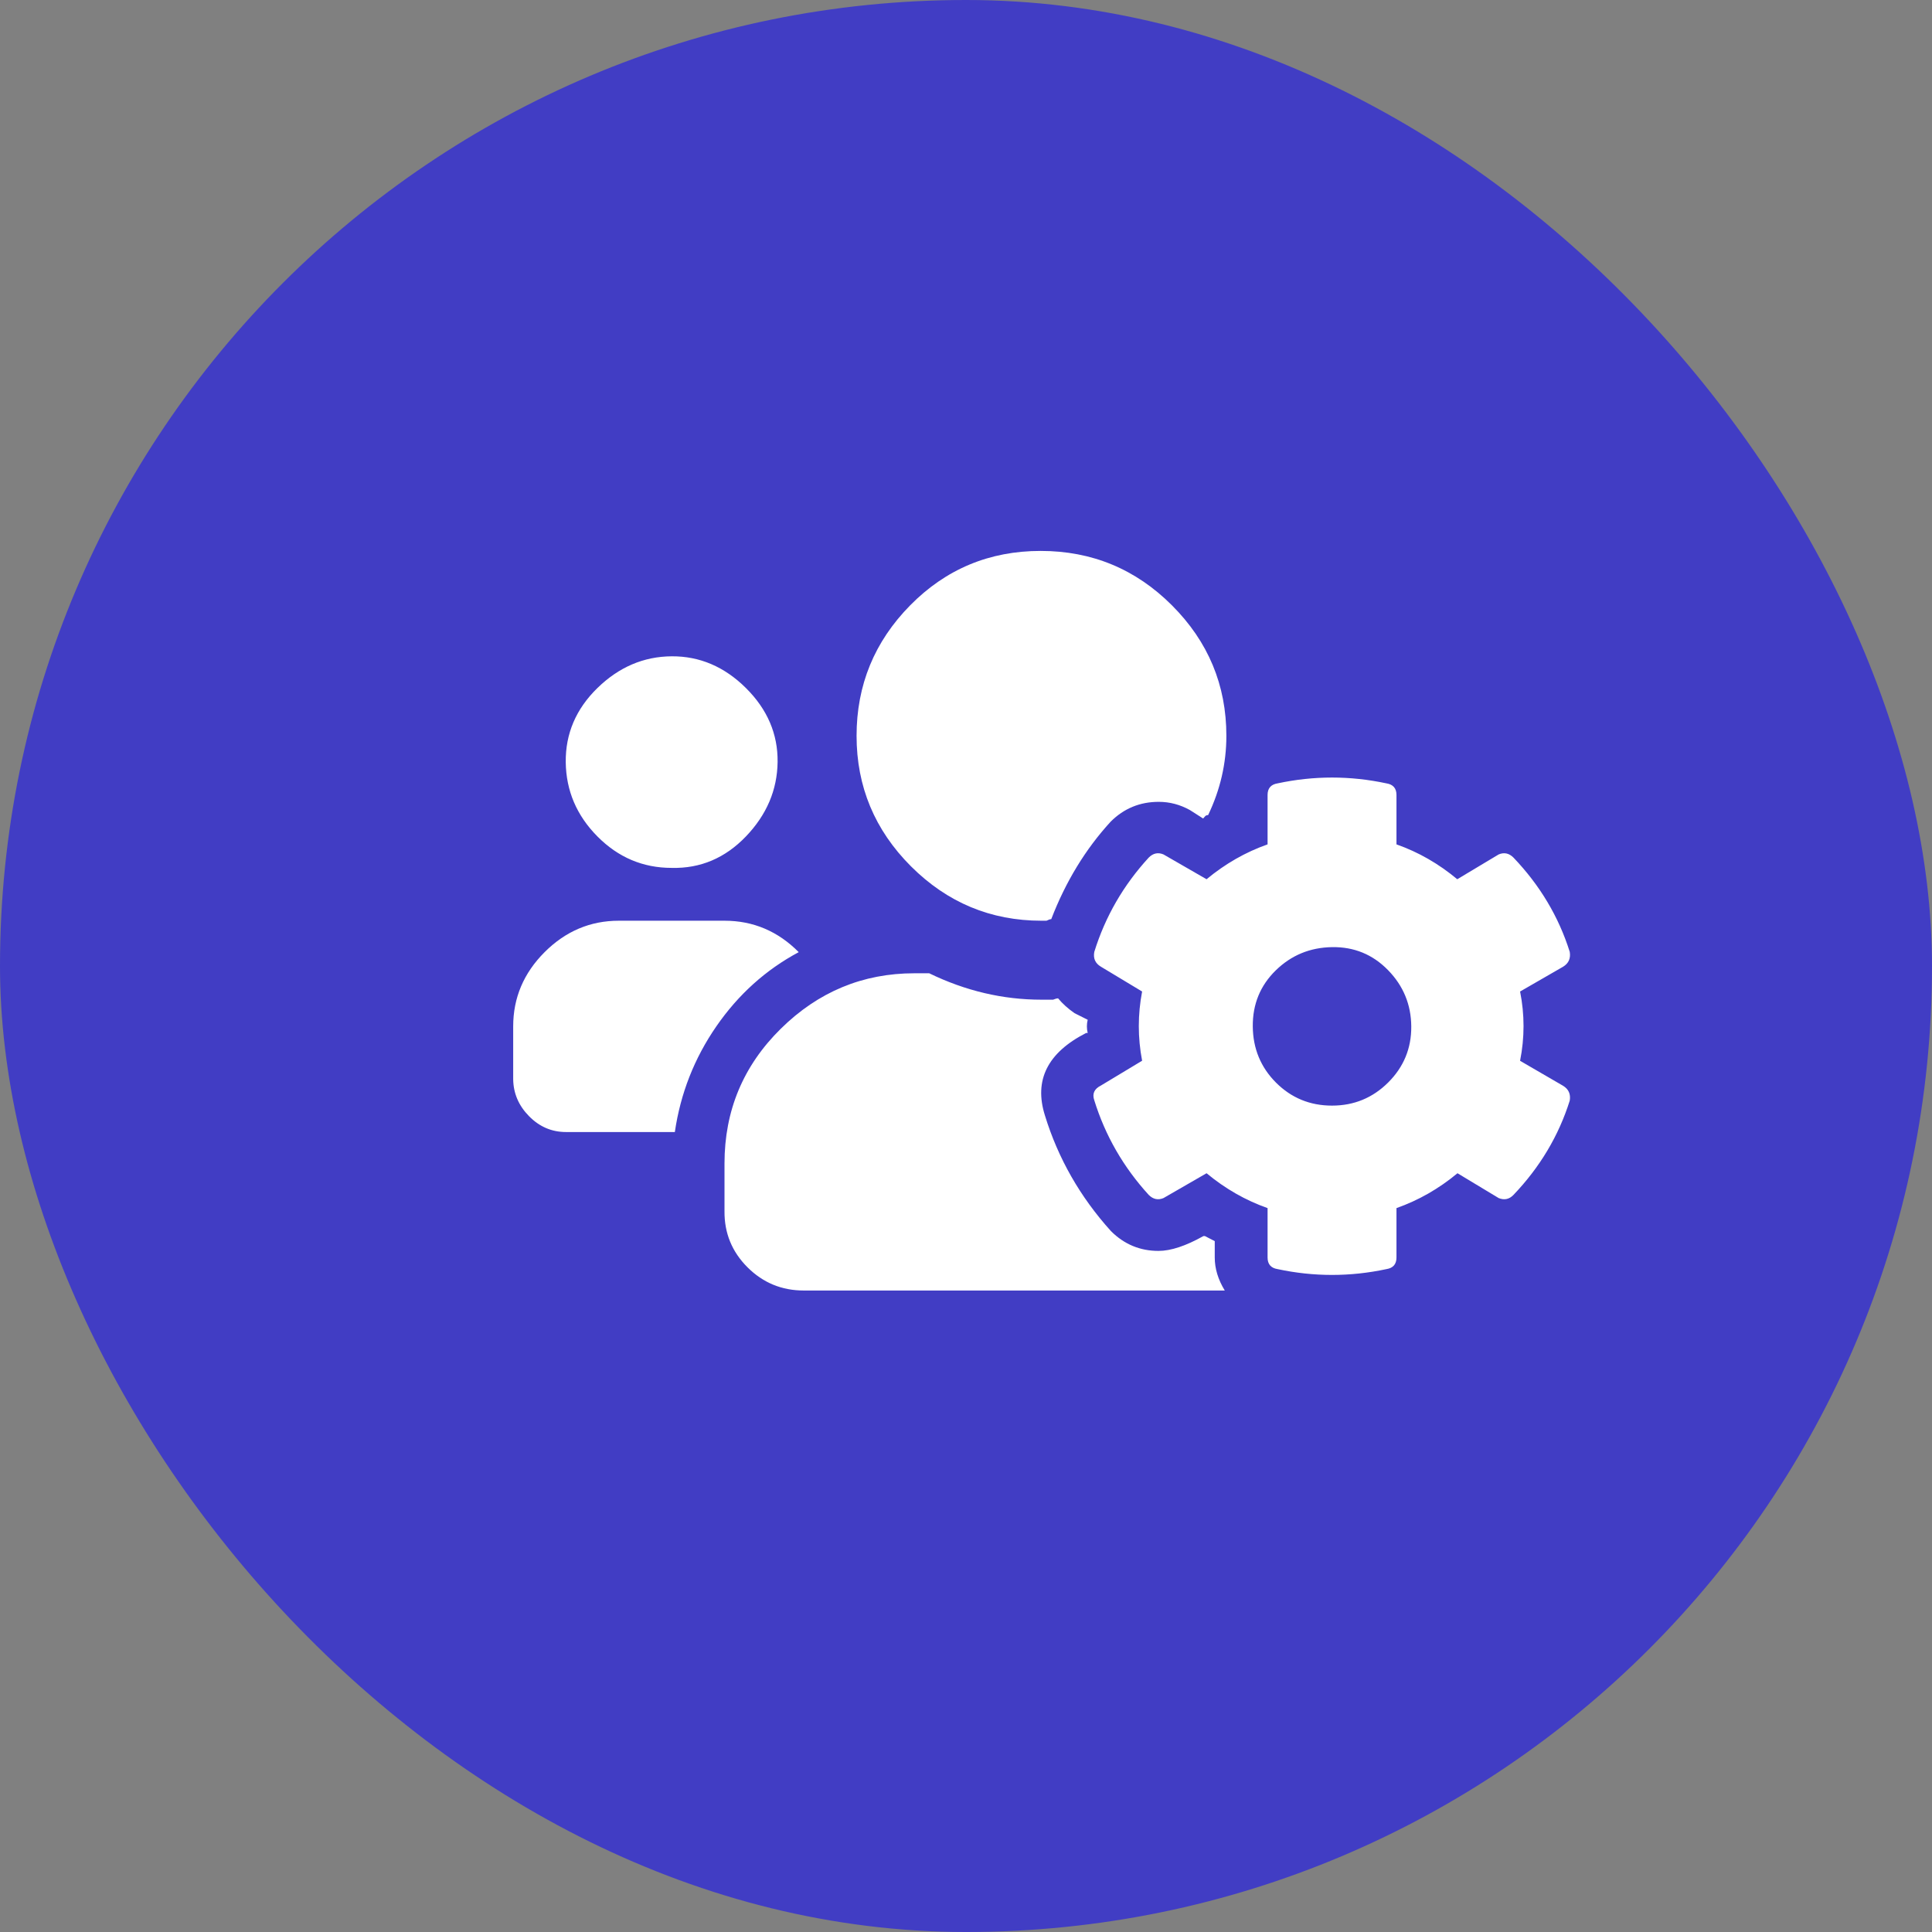
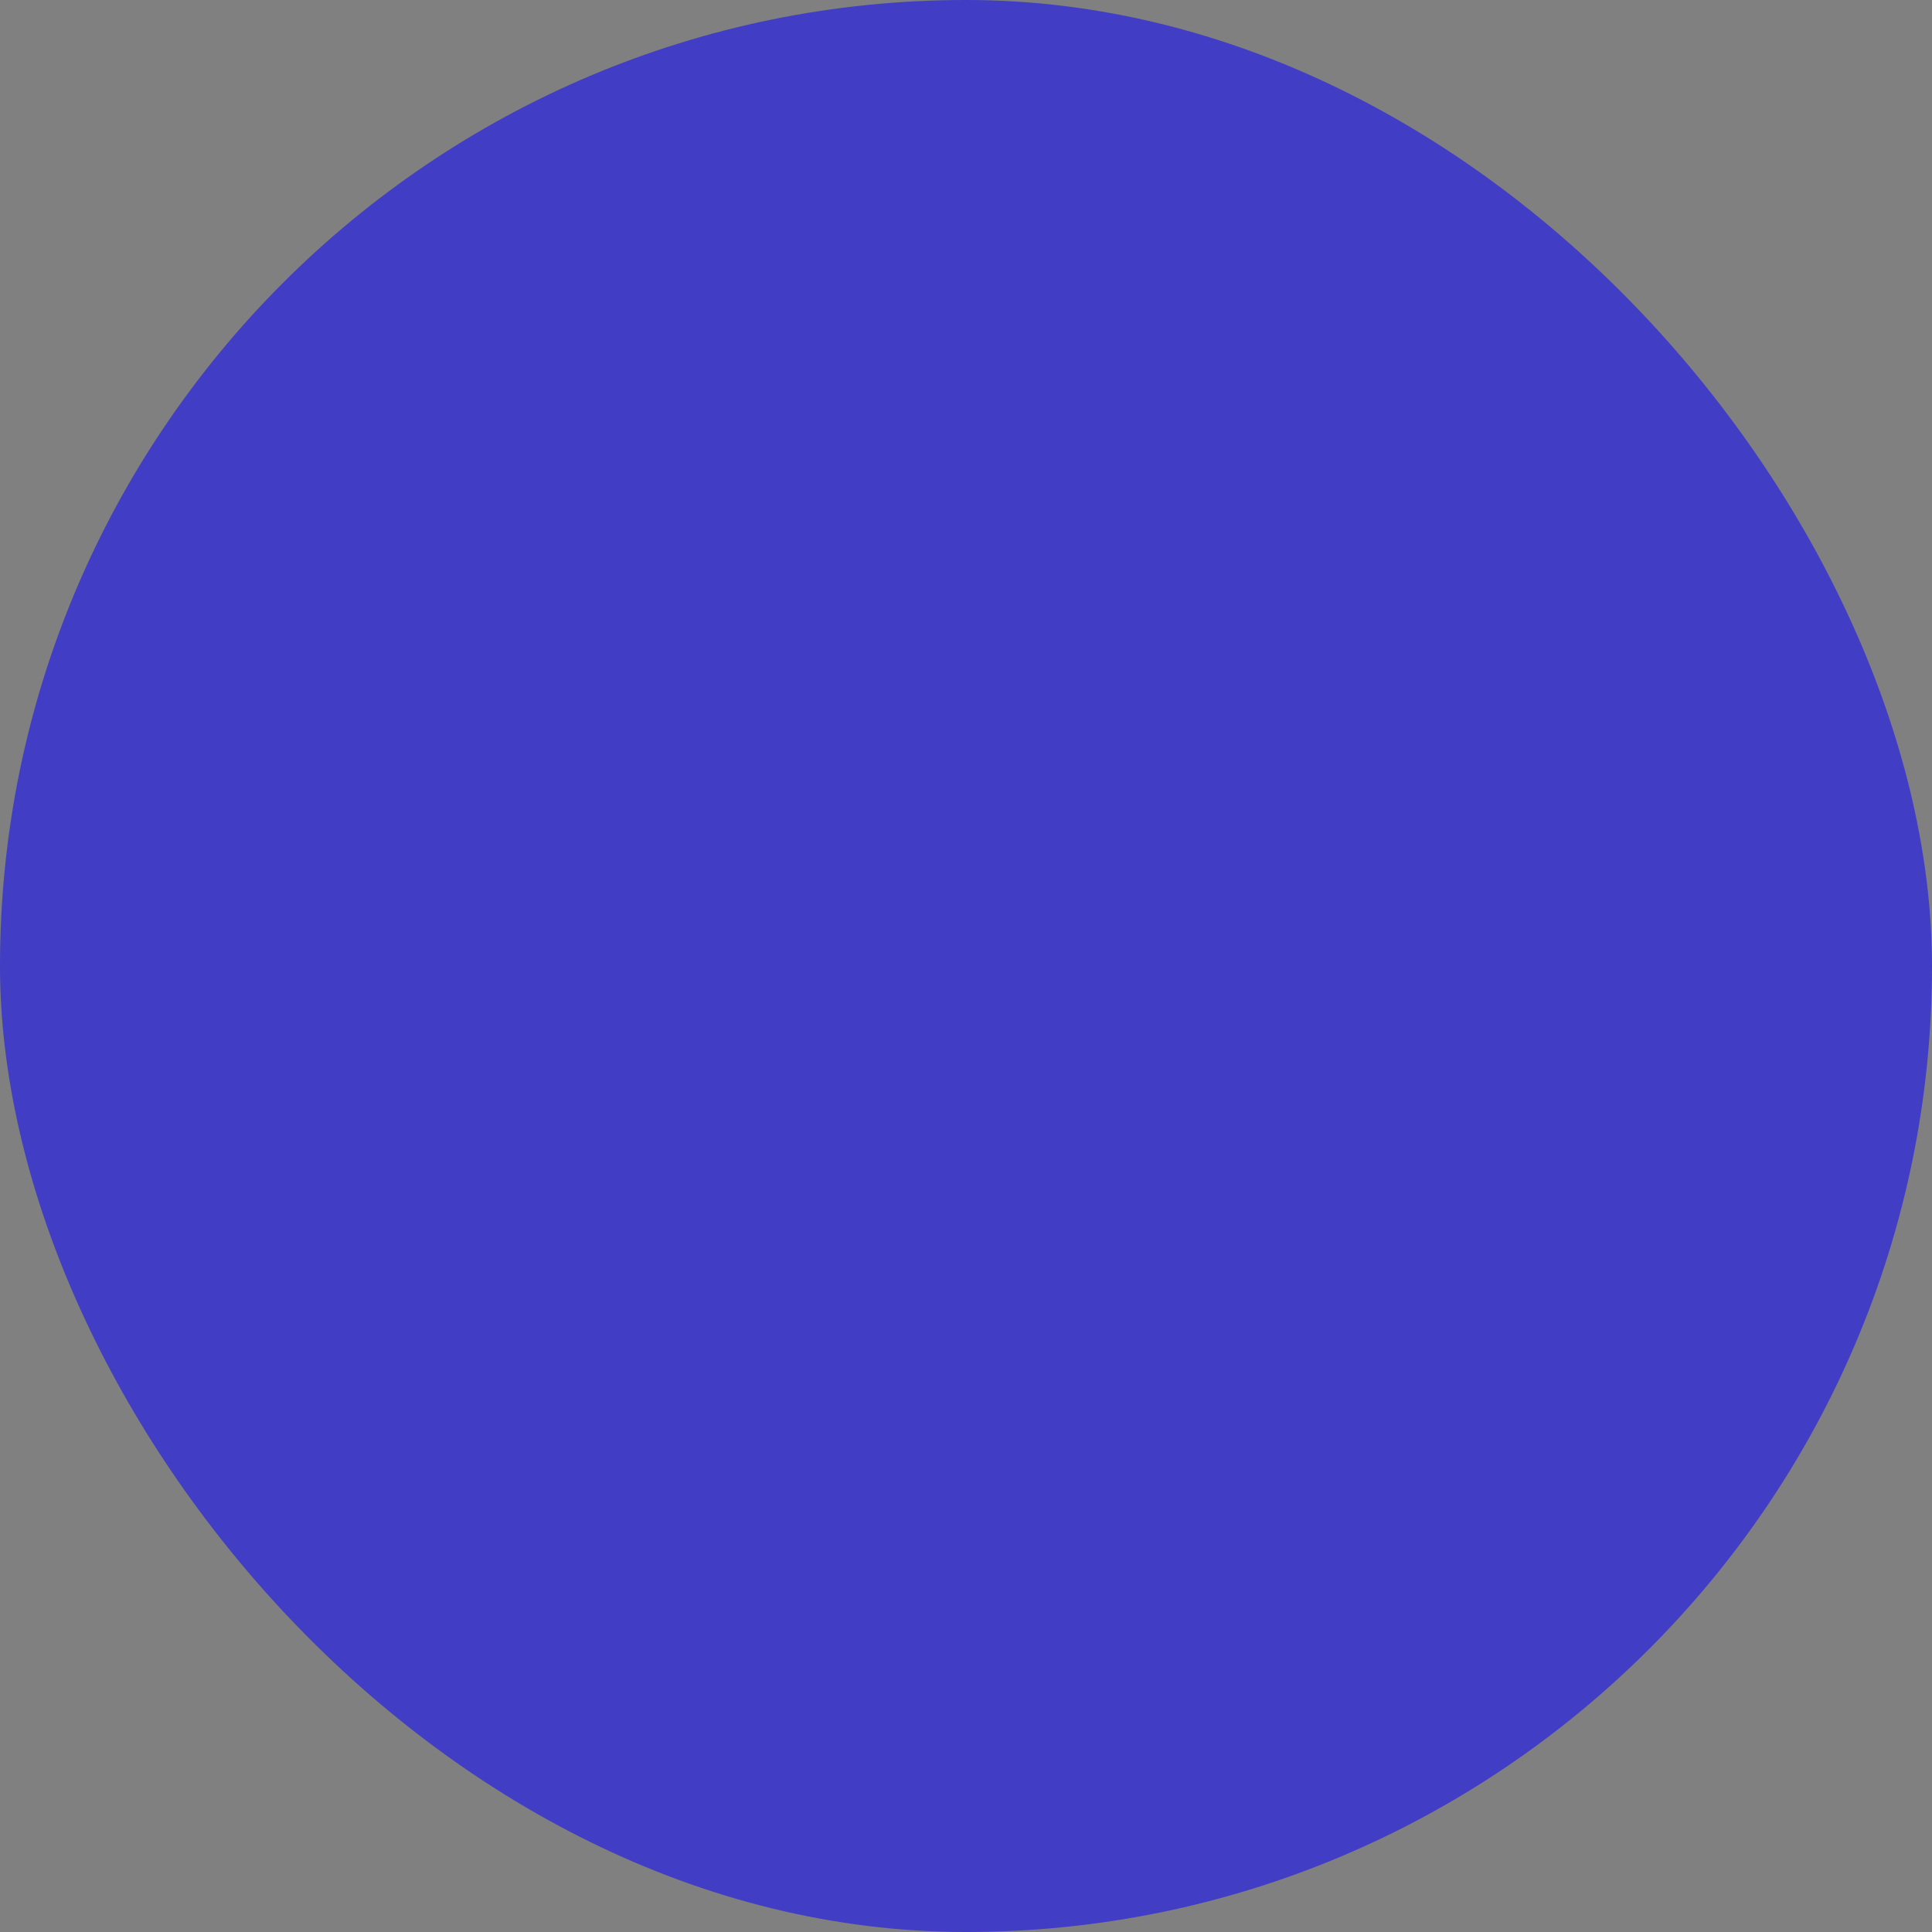
<svg xmlns="http://www.w3.org/2000/svg" width="64" height="64" viewBox="0 0 64 64" fill="none">
  <rect x="0" y="0" width="64" height="64" fill="#808080" stroke="none" />
  <rect width="64" height="64" rx="32" fill="#413DC4" />
  <g clip-path="url(#clip0_10_1538)">
-     <path d="M50.364 35.146L51.781 35.969C51.962 36.08 52.035 36.243 52 36.459C51.633 37.625 51.011 38.667 50.136 39.583C49.996 39.728 49.833 39.763 49.646 39.688L48.281 38.865C47.663 39.378 46.989 39.763 46.26 40.02V41.656C46.26 41.878 46.149 42.006 45.928 42.041C44.726 42.298 43.524 42.298 42.322 42.041C42.101 42.006 41.99 41.878 41.99 41.656V40.02C41.261 39.763 40.587 39.378 39.969 38.865L38.542 39.688C38.362 39.763 38.198 39.728 38.053 39.583C37.212 38.661 36.612 37.617 36.25 36.45C36.174 36.234 36.247 36.071 36.469 35.96L37.834 35.138C37.688 34.373 37.688 33.609 37.834 32.845L36.469 32.023C36.282 31.912 36.209 31.748 36.25 31.532C36.612 30.366 37.212 29.325 38.053 28.409C38.198 28.263 38.362 28.228 38.542 28.304L39.969 29.126C40.587 28.613 41.261 28.228 41.99 27.971V26.335C41.99 26.113 42.101 25.985 42.322 25.95C43.524 25.693 44.726 25.693 45.928 25.95C46.149 25.985 46.26 26.113 46.26 26.335V27.971C46.989 28.228 47.66 28.613 48.273 29.126L49.646 28.304C49.827 28.228 49.99 28.263 50.136 28.409C51.011 29.325 51.633 30.366 52 31.532C52.035 31.748 51.962 31.912 51.781 32.023L50.355 32.845C50.507 33.609 50.507 34.373 50.355 35.138L50.364 35.146ZM44.125 36.625C44.854 36.625 45.475 36.368 45.989 35.855C46.502 35.342 46.756 34.723 46.75 34C46.744 33.277 46.487 32.655 45.98 32.136C45.472 31.617 44.854 31.363 44.125 31.375C43.396 31.387 42.775 31.643 42.261 32.145C41.748 32.647 41.494 33.265 41.5 34C41.506 34.735 41.763 35.356 42.27 35.864C42.778 36.371 43.396 36.625 44.125 36.625ZM22.25 28.75C21.299 28.75 20.48 28.403 19.791 27.709C19.103 27.015 18.753 26.195 18.741 25.25C18.73 24.305 19.08 23.485 19.791 22.791C20.503 22.097 21.323 21.747 22.25 21.741C23.177 21.735 23.997 22.085 24.709 22.791C25.42 23.497 25.77 24.314 25.759 25.241C25.747 26.169 25.397 26.991 24.709 27.709C24.02 28.426 23.201 28.773 22.25 28.75ZM34.5 30.5C32.82 30.5 31.379 29.899 30.177 28.698C28.976 27.496 28.375 26.055 28.375 24.375C28.375 22.695 28.967 21.254 30.151 20.052C31.335 18.851 32.776 18.25 34.474 18.25C36.171 18.25 37.621 18.851 38.822 20.052C40.024 21.254 40.625 22.695 40.625 24.375C40.625 25.285 40.424 26.16 40.021 27C39.986 27 39.957 27.009 39.934 27.026L39.855 27.114L39.417 26.834C39.091 26.653 38.747 26.562 38.385 26.562C37.761 26.562 37.23 26.781 36.792 27.219C35.958 28.129 35.302 29.205 34.824 30.448C34.789 30.448 34.736 30.465 34.666 30.5H34.491H34.5ZM40.24 41.114V41.656C40.24 42.024 40.351 42.388 40.572 42.75H26.625C25.896 42.75 25.275 42.493 24.761 41.98C24.248 41.467 23.994 40.848 24 40.125V38.541C24 36.791 24.621 35.304 25.864 34.079C27.106 32.854 28.582 32.241 30.291 32.241H30.781C31.983 32.825 33.222 33.116 34.5 33.116H34.885C34.955 33.087 35.01 33.072 35.051 33.072C35.197 33.248 35.378 33.411 35.594 33.562L36.031 33.781C35.996 33.927 35.996 34.073 36.031 34.219H35.979C34.701 34.872 34.246 35.782 34.614 36.949C35.051 38.372 35.78 39.65 36.801 40.781C37.239 41.219 37.764 41.438 38.376 41.438C38.785 41.438 39.28 41.274 39.864 40.947H39.916L40.24 41.114ZM26.459 31.541C25.368 32.125 24.458 32.944 23.729 34C23 35.056 22.542 36.222 22.355 37.5H18.75C18.277 37.5 17.869 37.325 17.525 36.975C17.181 36.625 17.006 36.217 17 35.75V34C17 33.055 17.347 32.235 18.041 31.541C18.735 30.847 19.555 30.5 20.5 30.5H24C24.951 30.5 25.77 30.847 26.459 31.541Z" fill="white" />
-   </g>
+     </g>
  <defs>
    <clipPath id="clip0_10_1538">
-       <rect width="35" height="35" fill="white" transform="translate(17 13)" />
-     </clipPath>
+       </clipPath>
  </defs>
</svg>